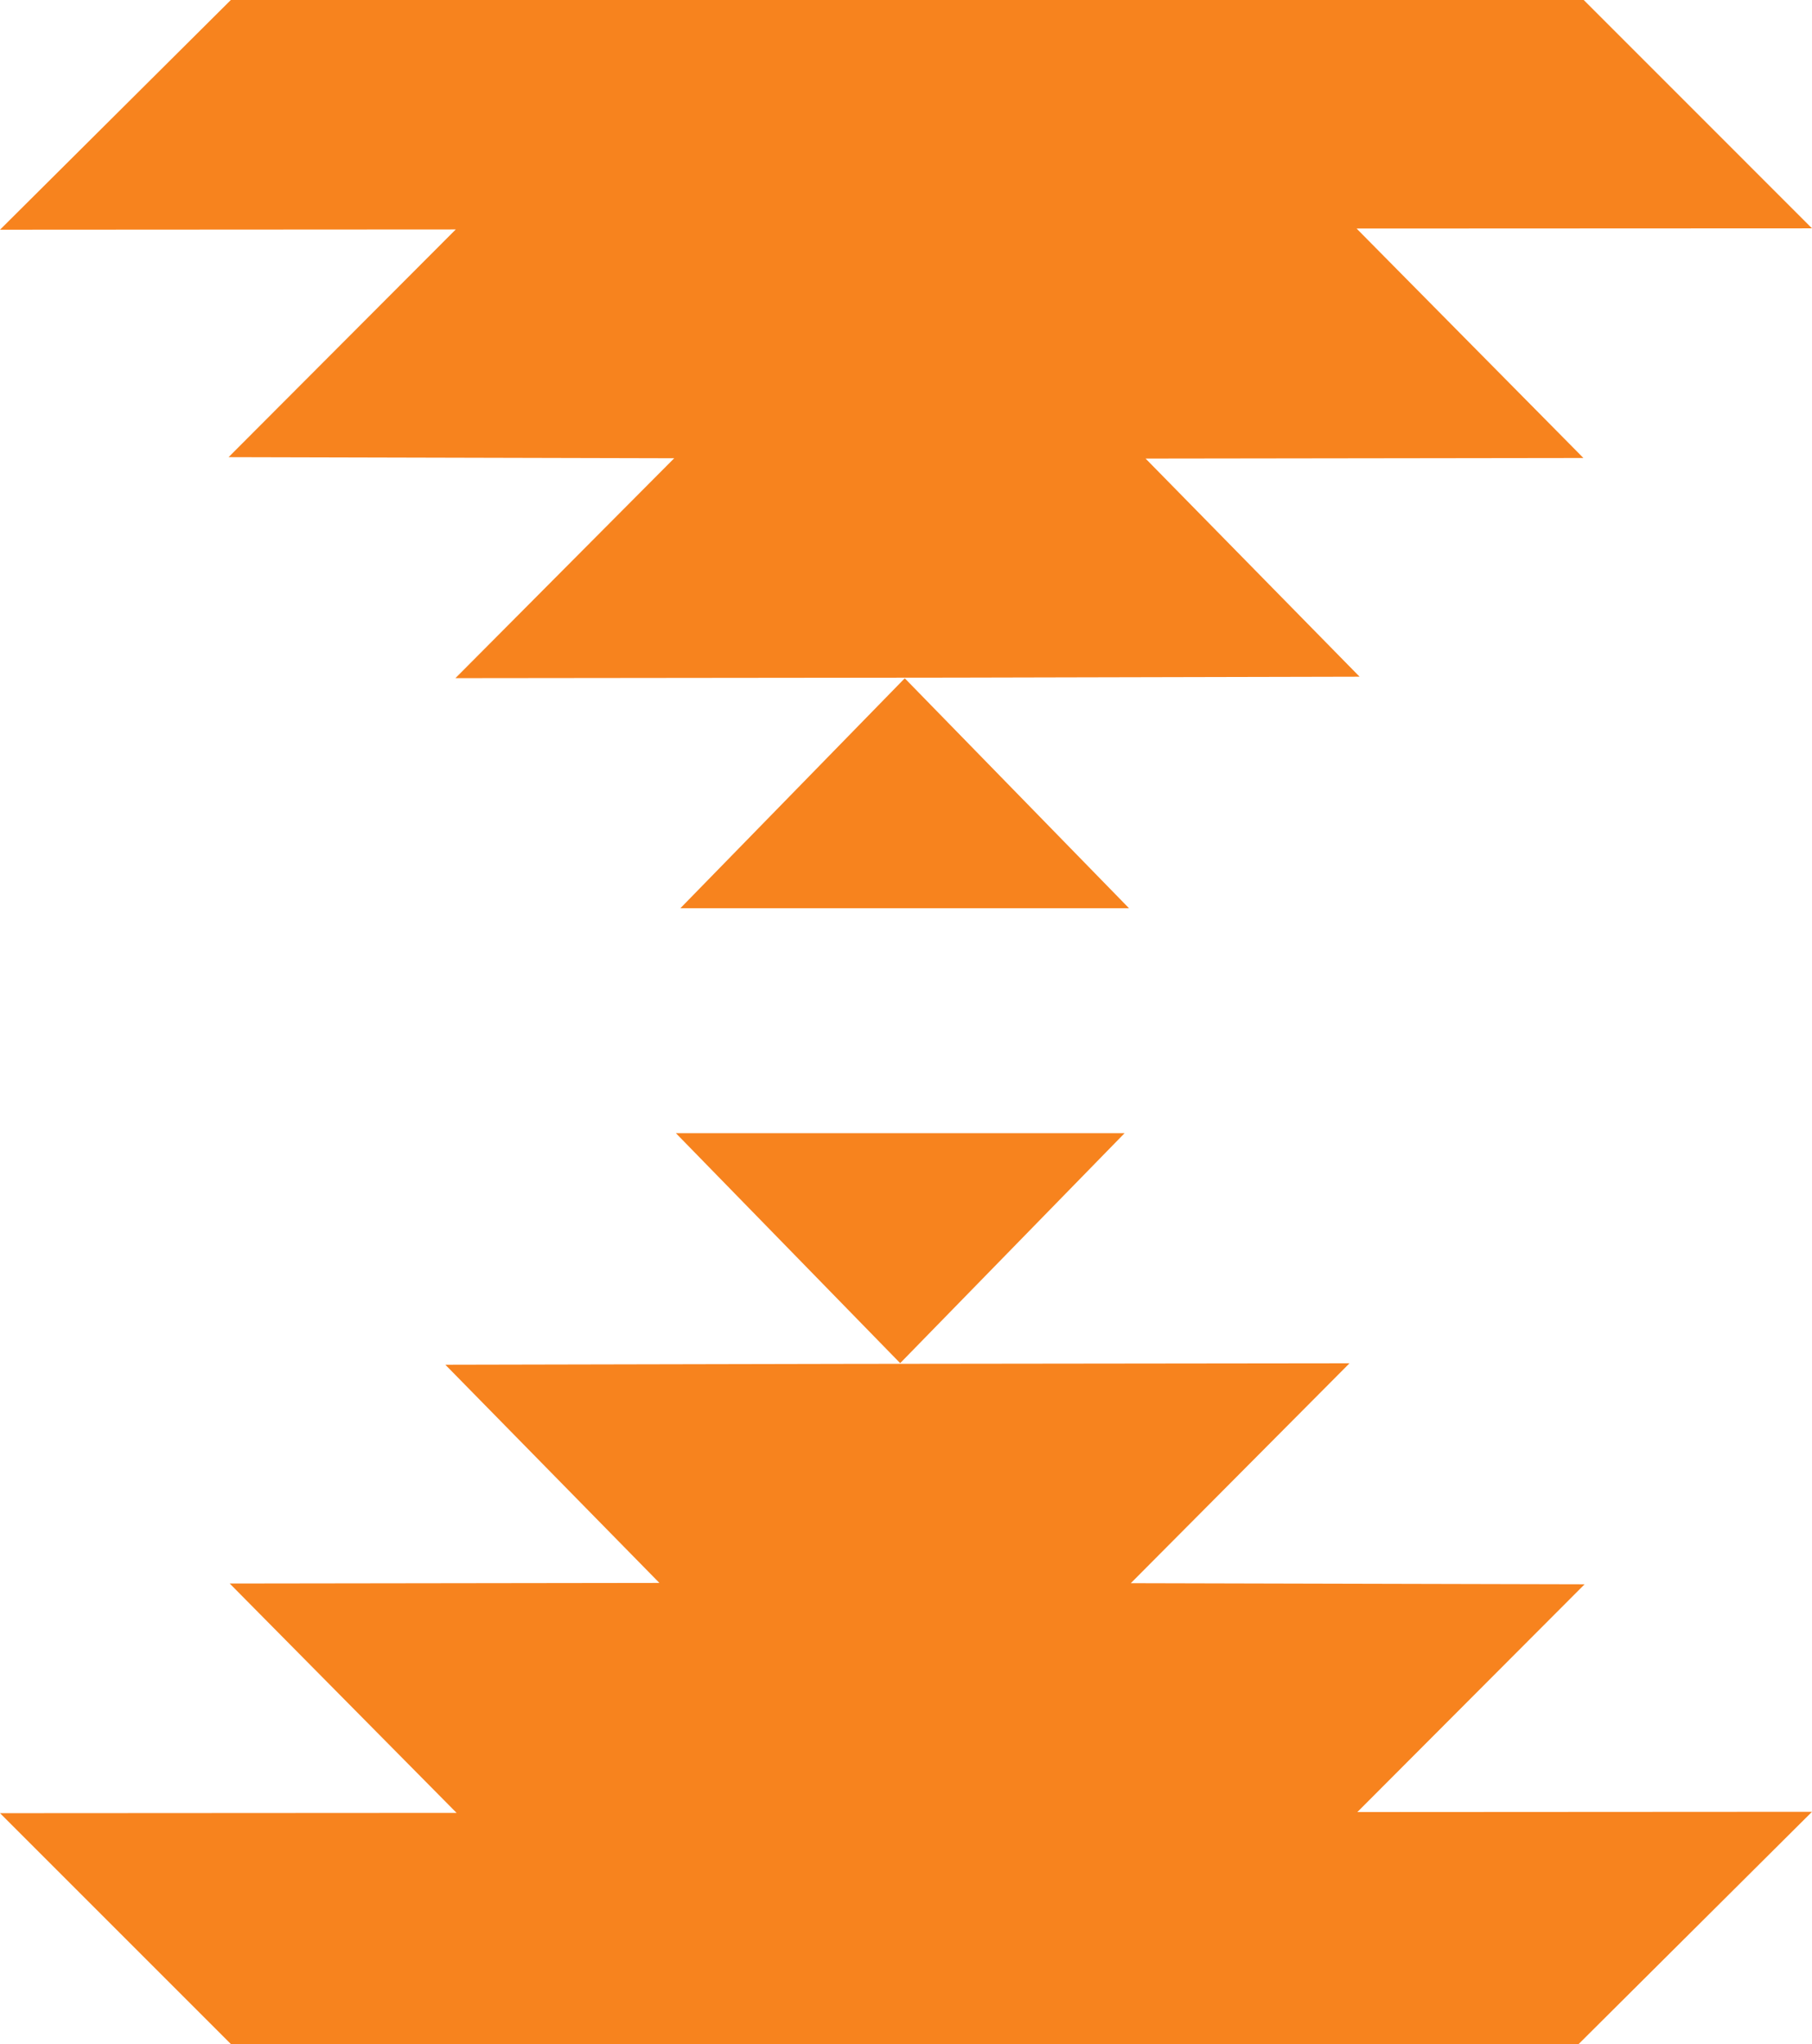
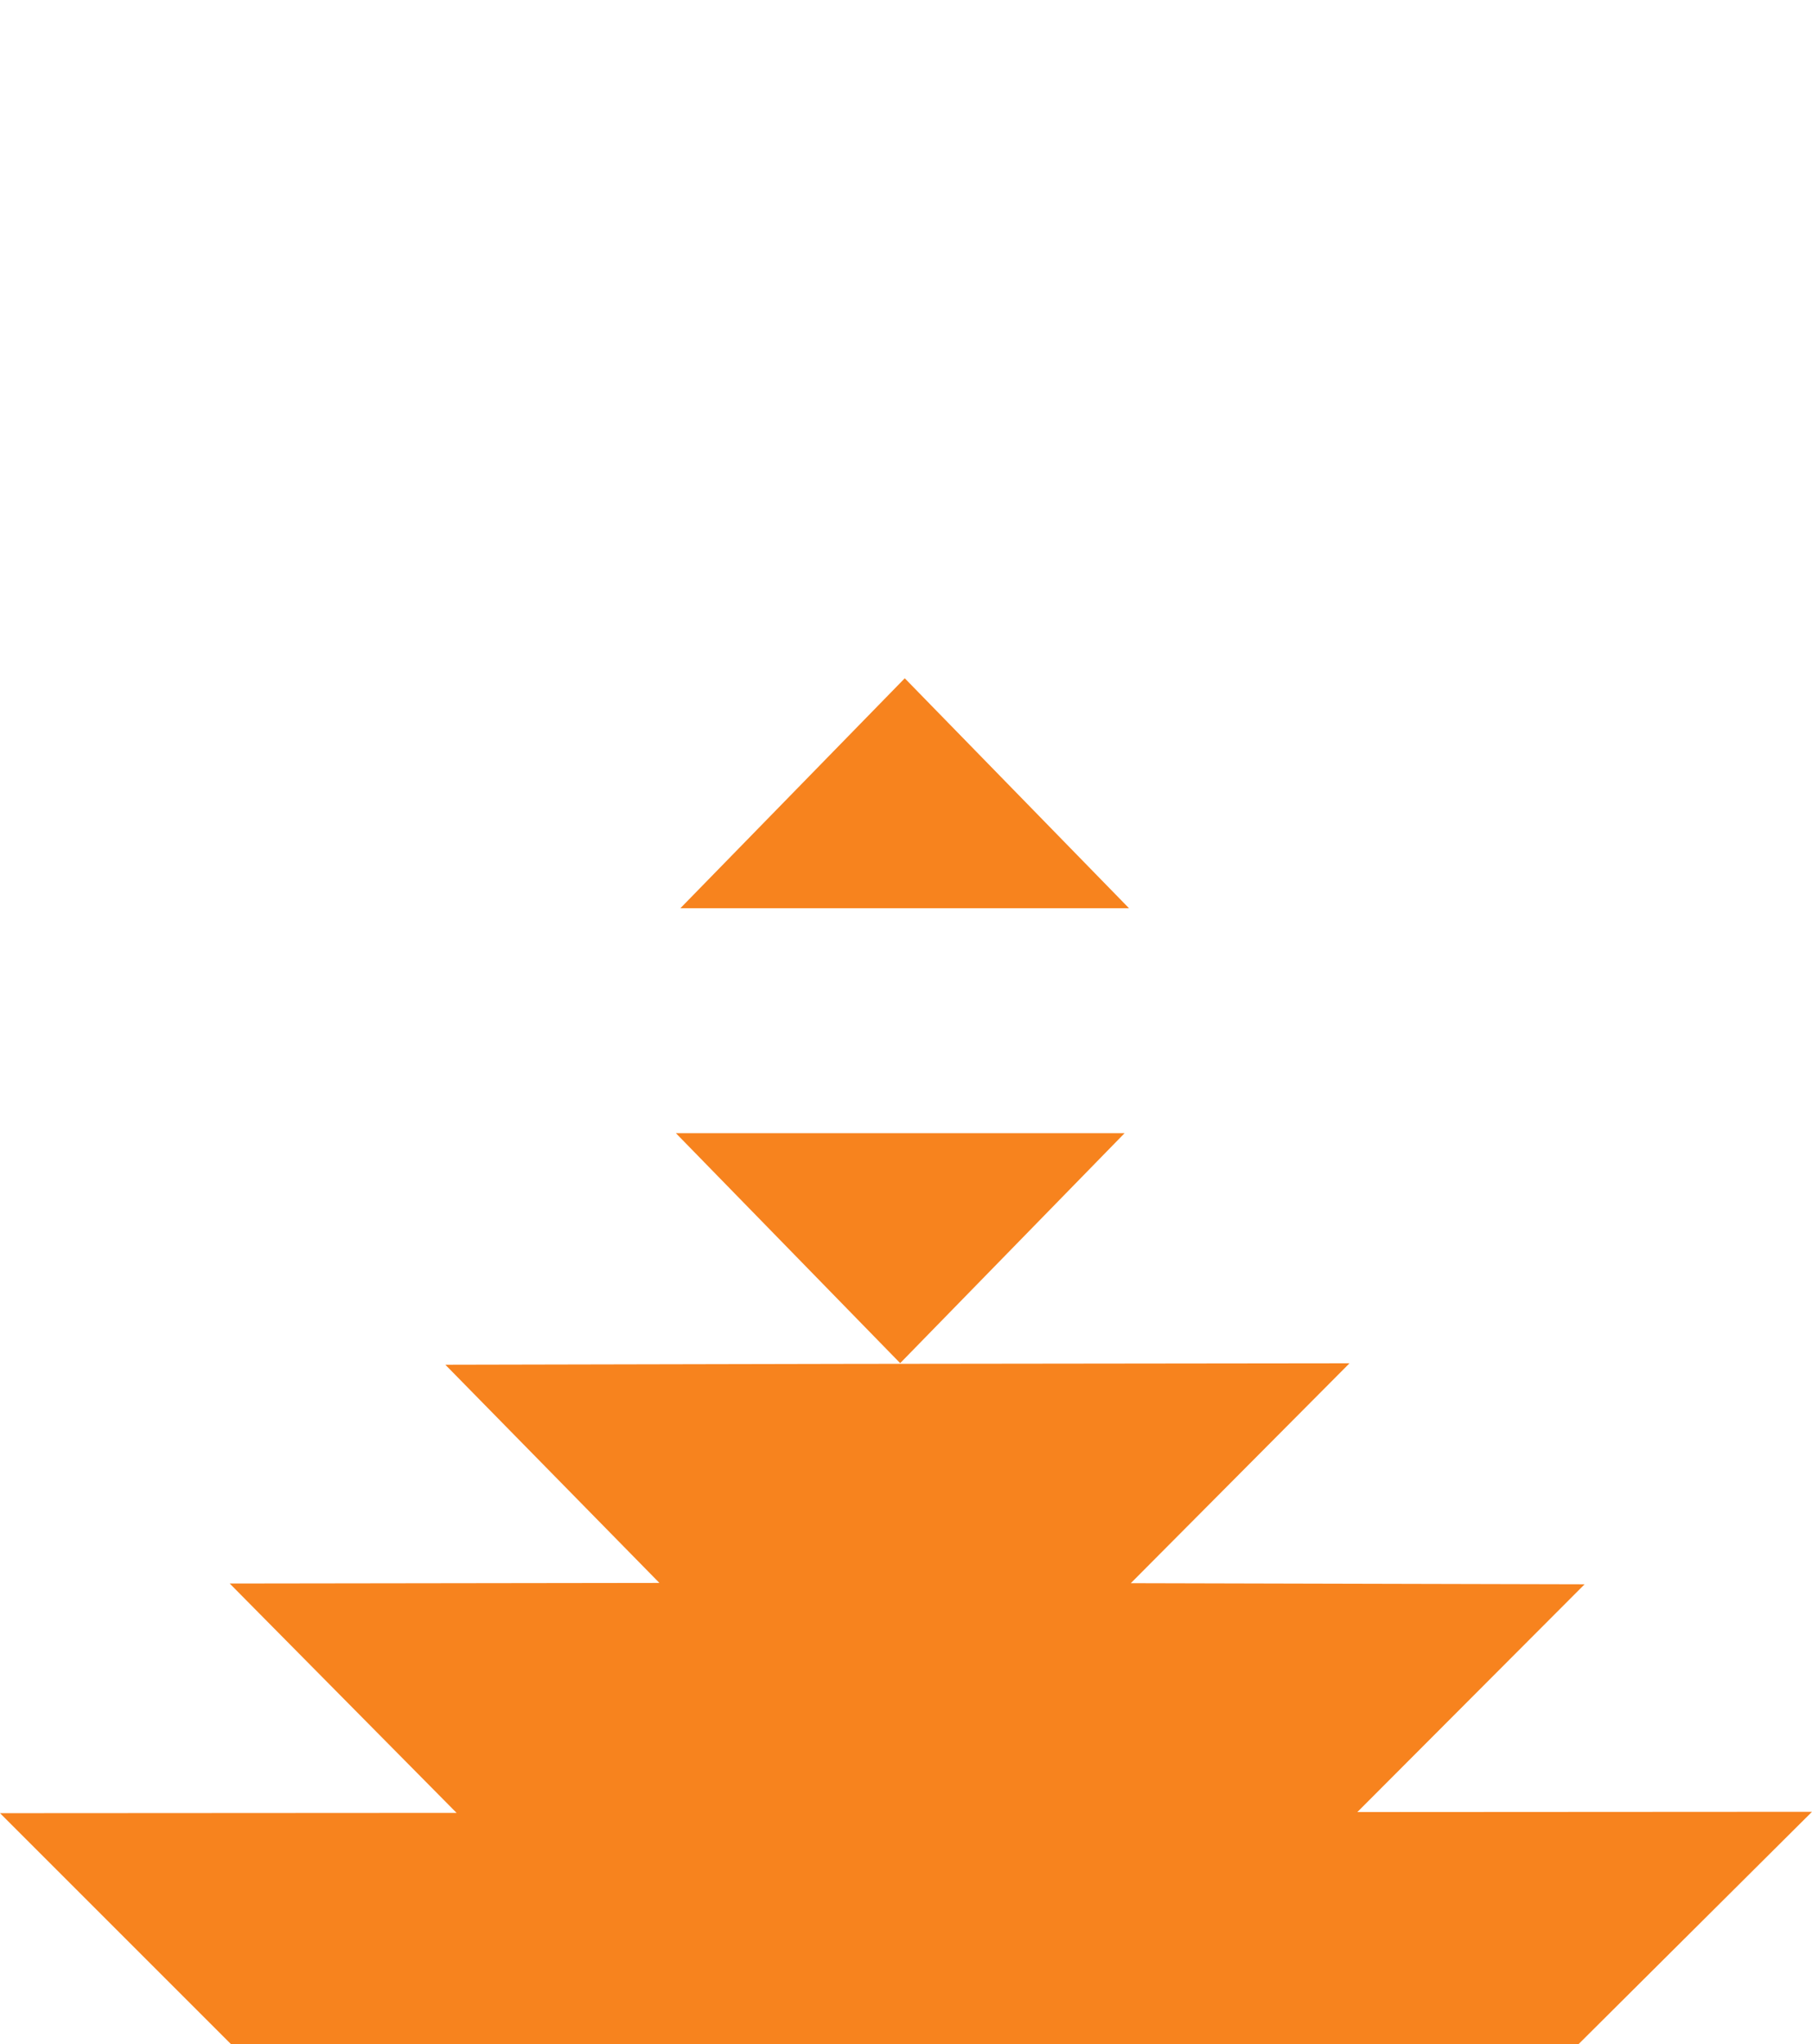
<svg xmlns="http://www.w3.org/2000/svg" width="276.88" height="312.32" viewBox="0 0 276.88 312.32">
  <defs />
-   <path d="M241.95 69.98 175.05 70.07 207.75 103.4 145.82 103.54 69.59 103.62 103.02 70.02 34.93 69.85 69.64 35.06 0 35.1 35.27 0 242 0 276.88 34.89 207.29 34.92Z" fill="#F7831E" />
  <path d="M138.25 103.64 103.96 138.78 172.52 138.78Z" fill="#F7831E" />
  <path d="M276.88 276.84 241.23 312.32 35.27 312.32 0 277.05 69.77 277.01 35.1 241.96 100.76 241.87 68.05 208.53 129.94 208.4 206.21 208.31 172.79 241.91 242.13 242.08 207.41 276.88Z" fill="#F7831E" />
  <path d="M137.55 208.29 171.84 173.15 103.28 173.15Z" fill="#F7831E" />
</svg>